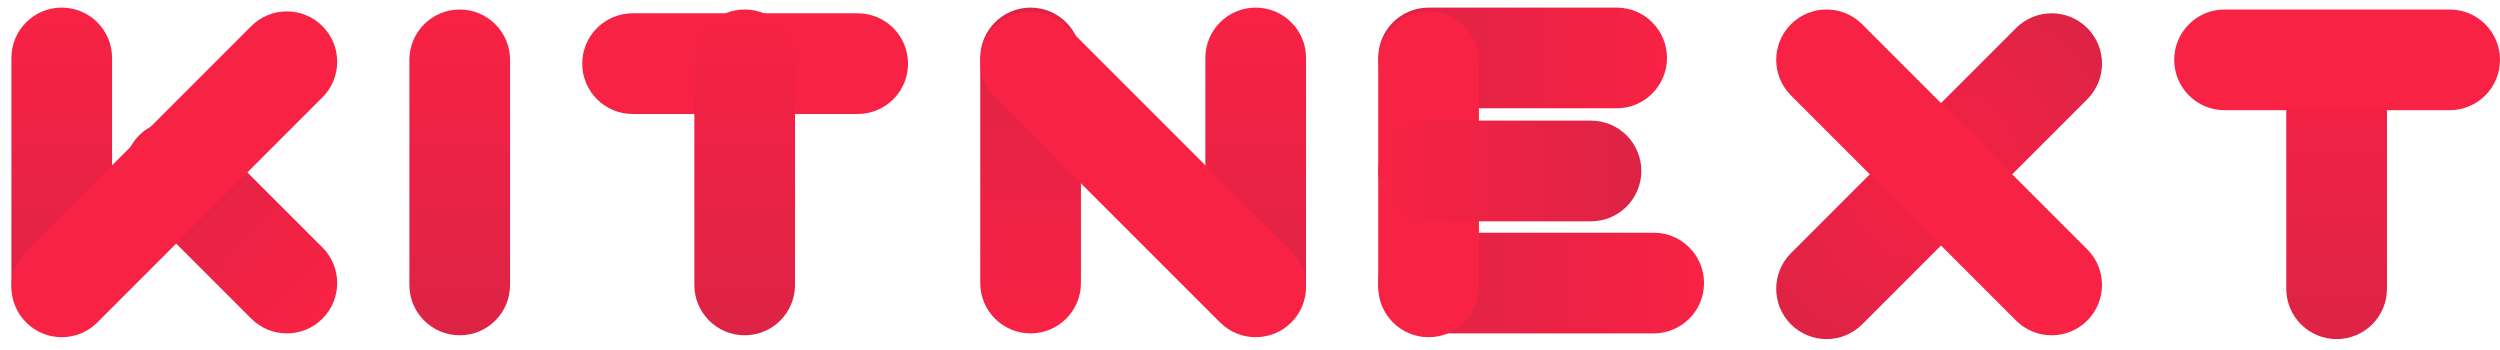
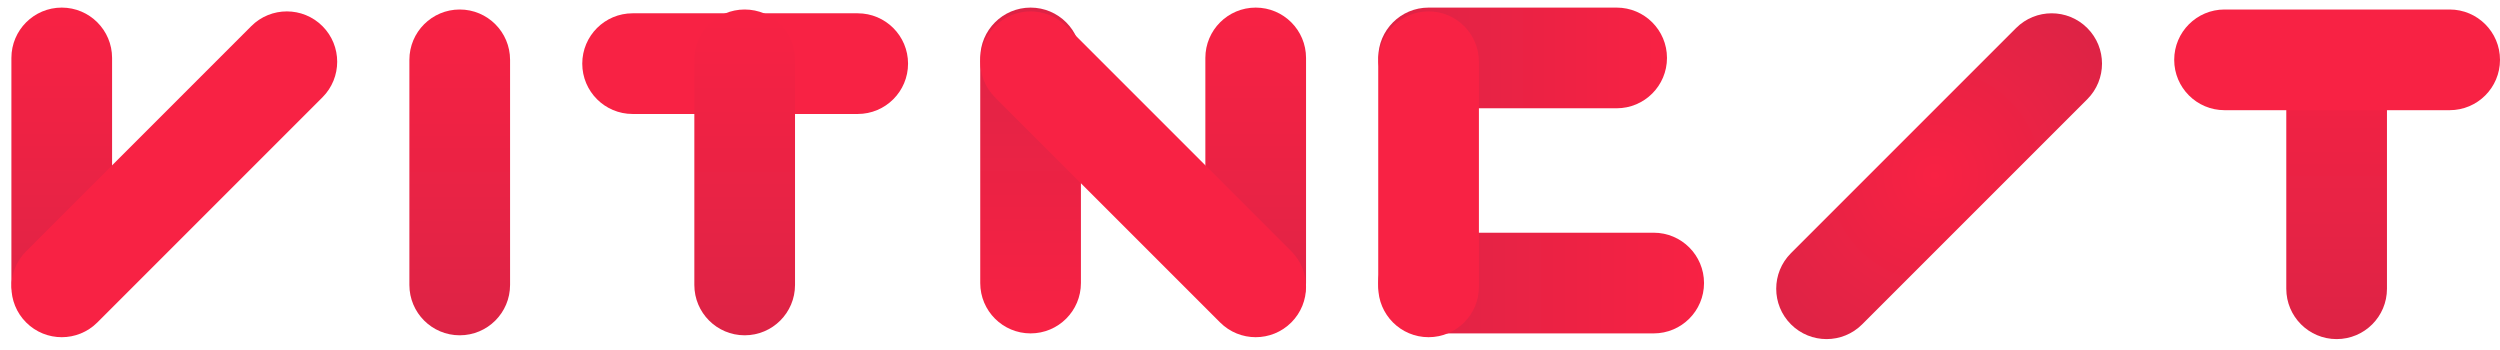
<svg xmlns="http://www.w3.org/2000/svg" width="2632" height="369" viewBox="0 0 2632 369" fill="none">
  <path d="M1322 351C1351.27 351 1375 327.271 1375 298V114V61C1375 31.729 1351.27 8 1322 8C1292.73 8 1269 31.729 1269 61V114V298C1269 327.271 1292.73 351 1322 351Z" fill="url(#paint0_linear_1296_121)" />
  <path d="M1085 351C1114.27 351 1138 327.271 1138 298V114V61C1138 31.729 1114.27 8 1085 8C1055.73 8 1032 31.729 1032 61V114V298C1032 327.271 1055.73 351 1085 351Z" fill="url(#paint1_linear_1296_121)" />
  <g filter="url(#filter0_d_1296_121)">
    <path d="M1047.52 23.523C1026.83 44.221 1026.83 77.779 1047.52 98.477L1284.52 335.476C1305.22 356.174 1338.78 356.174 1359.48 335.476C1380.17 314.779 1380.17 281.221 1359.48 260.523L1122.48 23.523C1101.78 2.826 1068.22 2.826 1047.52 23.523Z" fill="#F82244" />
  </g>
  <g filter="url(#filter1_d_1296_121)">
    <path d="M2197.48 25.523C2218.17 46.221 2218.17 79.779 2197.48 100.477L1960.48 337.476C1939.78 358.174 1906.22 358.174 1885.52 337.476C1864.83 316.779 1864.83 283.221 1885.52 262.523L2122.52 25.523C2143.22 4.826 2176.78 4.826 2197.48 25.523Z" fill="url(#paint2_radial_1296_121)" />
  </g>
-   <path d="M1885.52 25.523C1864.83 46.221 1864.83 79.779 1885.52 100.477L2122.52 337.476C2143.22 358.174 2176.78 358.174 2197.48 337.476C2218.17 316.779 2218.17 283.221 2197.48 262.523L1960.48 25.523C1939.78 4.826 1906.22 4.826 1885.52 25.523Z" fill="#F82244" />
  <path d="M65 351C94.271 351 118 327.271 118 298V114V61C118 31.729 94.271 8 65 8C35.729 8 12 31.729 12 61V114V298C12 327.271 35.729 351 65 351Z" fill="url(#paint3_linear_1296_121)" />
-   <path d="M339.476 335.477C360.174 314.779 360.174 281.221 339.476 260.523L221.477 142.523C200.779 121.826 167.221 121.826 146.523 142.523C125.826 163.221 125.826 196.779 146.523 217.477L264.523 335.477C285.221 356.174 318.779 356.174 339.476 335.477Z" fill="url(#paint4_linear_1296_121)" />
  <g filter="url(#filter2_d_1296_121)">
    <path d="M27.523 335.477C6.826 314.779 6.826 281.221 27.523 260.523L264.523 23.523C285.221 2.826 318.779 2.826 339.476 23.523C360.174 44.221 360.174 77.779 339.476 98.477L102.477 335.477C81.779 356.174 48.221 356.174 27.523 335.477Z" fill="#F82244" />
  </g>
  <path d="M484 353C513.271 353 537 329.271 537 300V116V63C537 33.729 513.271 10 484 10C454.729 10 431 33.729 431 63V116V300C431 329.271 454.729 353 484 353Z" fill="url(#paint5_linear_1296_121)" />
  <g filter="url(#filter3_d_1296_121)">
    <path d="M956 63C956 33.729 932.271 10 903 10L719 10H666C636.729 10 613 33.729 613 63C613 92.271 636.729 116 666 116H719L903 116C932.271 116 956 92.271 956 63Z" fill="#F82244" />
  </g>
  <path d="M784 353C813.271 353 837 329.271 837 300V116V63C837 33.729 813.271 10 784 10C754.729 10 731 33.729 731 63V116V300C731 329.271 754.729 353 784 353Z" fill="url(#paint6_linear_1296_121)" />
  <g filter="url(#filter4_d_1296_121)">
    <path d="M2460 353C2489.27 353 2513 329.271 2513 300V116V63C2513 33.729 2489.27 10 2460 10C2430.73 10 2407 33.729 2407 63V116V300C2407 329.271 2430.73 353 2460 353Z" fill="url(#paint7_linear_1296_121)" />
  </g>
  <path d="M2632 63C2632 33.729 2608.27 10 2579 10L2395 10H2342C2312.73 10 2289 33.729 2289 63C2289 92.271 2312.73 116 2342 116H2395L2579 116C2608.27 116 2632 92.271 2632 63Z" fill="#F82244" />
  <path d="M1451 61C1451 90.271 1474.73 114 1504 114H1702C1731.27 114 1755 90.271 1755 61C1755 31.729 1731.27 8 1702 8H1504C1474.73 8 1451 31.729 1451 61Z" fill="url(#paint8_linear_1296_121)" />
  <path d="M1794 298C1794 268.729 1770.27 245 1741 245H1557H1504C1474.73 245 1451 268.729 1451 298C1451 327.271 1474.73 351 1504 351H1557H1741C1770.27 351 1794 327.271 1794 298Z" fill="url(#paint9_linear_1296_121)" />
  <g filter="url(#filter5_d_1296_121)">
    <path d="M1504 351C1533.27 351 1557 327.271 1557 298V114V61C1557 31.729 1533.27 8 1504 8C1474.73 8 1451 31.729 1451 61V114V298C1451 327.271 1474.73 351 1504 351Z" fill="#F82244" />
  </g>
-   <path d="M1451 180C1451 209.271 1474.73 233 1504 233H1675C1704.27 233 1728 209.271 1728 180C1728 150.729 1704.27 127 1675 127H1504C1474.73 127 1451 150.729 1451 180Z" fill="url(#paint10_linear_1296_121)" />
  <defs>
    <filter id="filter0_d_1296_121" x="1020" y="0" width="367" height="367" filterUnits="userSpaceOnUse" color-interpolation-filters="sRGB">
      <feFlood flood-opacity="0" result="BackgroundImageFix" />
      <feColorMatrix in="SourceAlpha" type="matrix" values="0 0 0 0 0 0 0 0 0 0 0 0 0 0 0 0 0 0 127 0" result="hardAlpha" />
      <feOffset dy="4" />
      <feGaussianBlur stdDeviation="6" />
      <feComposite in2="hardAlpha" operator="out" />
      <feColorMatrix type="matrix" values="0 0 0 0 0 0 0 0 0 0 0 0 0 0 0 0 0 0 0.25 0" />
      <feBlend mode="normal" in2="BackgroundImageFix" result="effect1_dropShadow_1296_121" />
      <feBlend mode="normal" in="SourceGraphic" in2="effect1_dropShadow_1296_121" result="shape" />
    </filter>
    <filter id="filter1_d_1296_121" x="1858" y="2" width="367" height="367" filterUnits="userSpaceOnUse" color-interpolation-filters="sRGB">
      <feFlood flood-opacity="0" result="BackgroundImageFix" />
      <feColorMatrix in="SourceAlpha" type="matrix" values="0 0 0 0 0 0 0 0 0 0 0 0 0 0 0 0 0 0 127 0" result="hardAlpha" />
      <feOffset dy="4" />
      <feGaussianBlur stdDeviation="6" />
      <feComposite in2="hardAlpha" operator="out" />
      <feColorMatrix type="matrix" values="0 0 0 0 0 0 0 0 0 0 0 0 0 0 0 0 0 0 0.25 0" />
      <feBlend mode="normal" in2="BackgroundImageFix" result="effect1_dropShadow_1296_121" />
      <feBlend mode="normal" in="SourceGraphic" in2="effect1_dropShadow_1296_121" result="shape" />
    </filter>
    <filter id="filter2_d_1296_121" x="0" y="0" width="367" height="367" filterUnits="userSpaceOnUse" color-interpolation-filters="sRGB">
      <feFlood flood-opacity="0" result="BackgroundImageFix" />
      <feColorMatrix in="SourceAlpha" type="matrix" values="0 0 0 0 0 0 0 0 0 0 0 0 0 0 0 0 0 0 127 0" result="hardAlpha" />
      <feOffset dy="4" />
      <feGaussianBlur stdDeviation="6" />
      <feComposite in2="hardAlpha" operator="out" />
      <feColorMatrix type="matrix" values="0 0 0 0 0 0 0 0 0 0 0 0 0 0 0 0 0 0 0.25 0" />
      <feBlend mode="normal" in2="BackgroundImageFix" result="effect1_dropShadow_1296_121" />
      <feBlend mode="normal" in="SourceGraphic" in2="effect1_dropShadow_1296_121" result="shape" />
    </filter>
    <filter id="filter3_d_1296_121" x="601" y="2" width="367" height="130" filterUnits="userSpaceOnUse" color-interpolation-filters="sRGB">
      <feFlood flood-opacity="0" result="BackgroundImageFix" />
      <feColorMatrix in="SourceAlpha" type="matrix" values="0 0 0 0 0 0 0 0 0 0 0 0 0 0 0 0 0 0 127 0" result="hardAlpha" />
      <feOffset dy="4" />
      <feGaussianBlur stdDeviation="6" />
      <feComposite in2="hardAlpha" operator="out" />
      <feColorMatrix type="matrix" values="0 0 0 0 0 0 0 0 0 0 0 0 0 0 0 0 0 0 0.25 0" />
      <feBlend mode="normal" in2="BackgroundImageFix" result="effect1_dropShadow_1296_121" />
      <feBlend mode="normal" in="SourceGraphic" in2="effect1_dropShadow_1296_121" result="shape" />
    </filter>
    <filter id="filter4_d_1296_121" x="2403" y="10" width="114" height="351" filterUnits="userSpaceOnUse" color-interpolation-filters="sRGB">
      <feFlood flood-opacity="0" result="BackgroundImageFix" />
      <feColorMatrix in="SourceAlpha" type="matrix" values="0 0 0 0 0 0 0 0 0 0 0 0 0 0 0 0 0 0 127 0" result="hardAlpha" />
      <feOffset dy="4" />
      <feGaussianBlur stdDeviation="2" />
      <feComposite in2="hardAlpha" operator="out" />
      <feColorMatrix type="matrix" values="0 0 0 0 0 0 0 0 0 0 0 0 0 0 0 0 0 0 0.25 0" />
      <feBlend mode="normal" in2="BackgroundImageFix" result="effect1_dropShadow_1296_121" />
      <feBlend mode="normal" in="SourceGraphic" in2="effect1_dropShadow_1296_121" result="shape" />
    </filter>
    <filter id="filter5_d_1296_121" x="1439" y="0" width="130" height="367" filterUnits="userSpaceOnUse" color-interpolation-filters="sRGB">
      <feFlood flood-opacity="0" result="BackgroundImageFix" />
      <feColorMatrix in="SourceAlpha" type="matrix" values="0 0 0 0 0 0 0 0 0 0 0 0 0 0 0 0 0 0 127 0" result="hardAlpha" />
      <feOffset dy="4" />
      <feGaussianBlur stdDeviation="6" />
      <feComposite in2="hardAlpha" operator="out" />
      <feColorMatrix type="matrix" values="0 0 0 0 0 0 0 0 0 0 0 0 0 0 0 0 0 0 0.25 0" />
      <feBlend mode="normal" in2="BackgroundImageFix" result="effect1_dropShadow_1296_121" />
      <feBlend mode="normal" in="SourceGraphic" in2="effect1_dropShadow_1296_121" result="shape" />
    </filter>
    <linearGradient id="paint0_linear_1296_121" x1="1322" y1="8" x2="1322" y2="351" gradientUnits="userSpaceOnUse">
      <stop stop-color="#F82244" />
      <stop offset="1" stop-color="#DD2345" />
    </linearGradient>
    <linearGradient id="paint1_linear_1296_121" x1="1085" y1="8" x2="1085" y2="351" gradientUnits="userSpaceOnUse">
      <stop stop-color="#DD2345" />
      <stop offset="1" stop-color="#F82244" />
    </linearGradient>
    <radialGradient id="paint2_radial_1296_121" cx="0" cy="0" r="1" gradientUnits="userSpaceOnUse" gradientTransform="translate(2037 180.75) rotate(134.773) scale(222.917 222.917)">
      <stop stop-color="#F82244" />
      <stop offset="1" stop-color="#DD2345" />
    </radialGradient>
    <linearGradient id="paint3_linear_1296_121" x1="65" y1="8" x2="65" y2="351" gradientUnits="userSpaceOnUse">
      <stop stop-color="#F82244" />
      <stop offset="1" stop-color="#DD2345" />
    </linearGradient>
    <linearGradient id="paint4_linear_1296_121" x1="140.5" y1="145.5" x2="342" y2="334.5" gradientUnits="userSpaceOnUse">
      <stop stop-color="#DD2345" />
      <stop offset="1" stop-color="#F82244" />
    </linearGradient>
    <linearGradient id="paint5_linear_1296_121" x1="484" y1="10" x2="484" y2="353" gradientUnits="userSpaceOnUse">
      <stop stop-color="#F82244" />
      <stop offset="1" stop-color="#DD2345" />
    </linearGradient>
    <linearGradient id="paint6_linear_1296_121" x1="784" y1="10" x2="784" y2="353" gradientUnits="userSpaceOnUse">
      <stop stop-color="#F82244" />
      <stop offset="1" stop-color="#DD2345" />
    </linearGradient>
    <linearGradient id="paint7_linear_1296_121" x1="2460" y1="10" x2="2460" y2="353" gradientUnits="userSpaceOnUse">
      <stop stop-color="#F82244" />
      <stop offset="1" stop-color="#DD2345" />
    </linearGradient>
    <linearGradient id="paint8_linear_1296_121" x1="1755" y1="61" x2="1451" y2="61" gradientUnits="userSpaceOnUse">
      <stop stop-color="#F82244" />
      <stop offset="1" stop-color="#DD2345" />
    </linearGradient>
    <linearGradient id="paint9_linear_1296_121" x1="1451" y1="298" x2="1794" y2="298" gradientUnits="userSpaceOnUse">
      <stop stop-color="#DD2345" />
      <stop offset="1" stop-color="#F82244" />
    </linearGradient>
    <linearGradient id="paint10_linear_1296_121" x1="1728" y1="180" x2="1451" y2="180" gradientUnits="userSpaceOnUse">
      <stop stop-color="#DD2345" />
      <stop offset="1" stop-color="#F82244" />
    </linearGradient>
  </defs>
</svg>